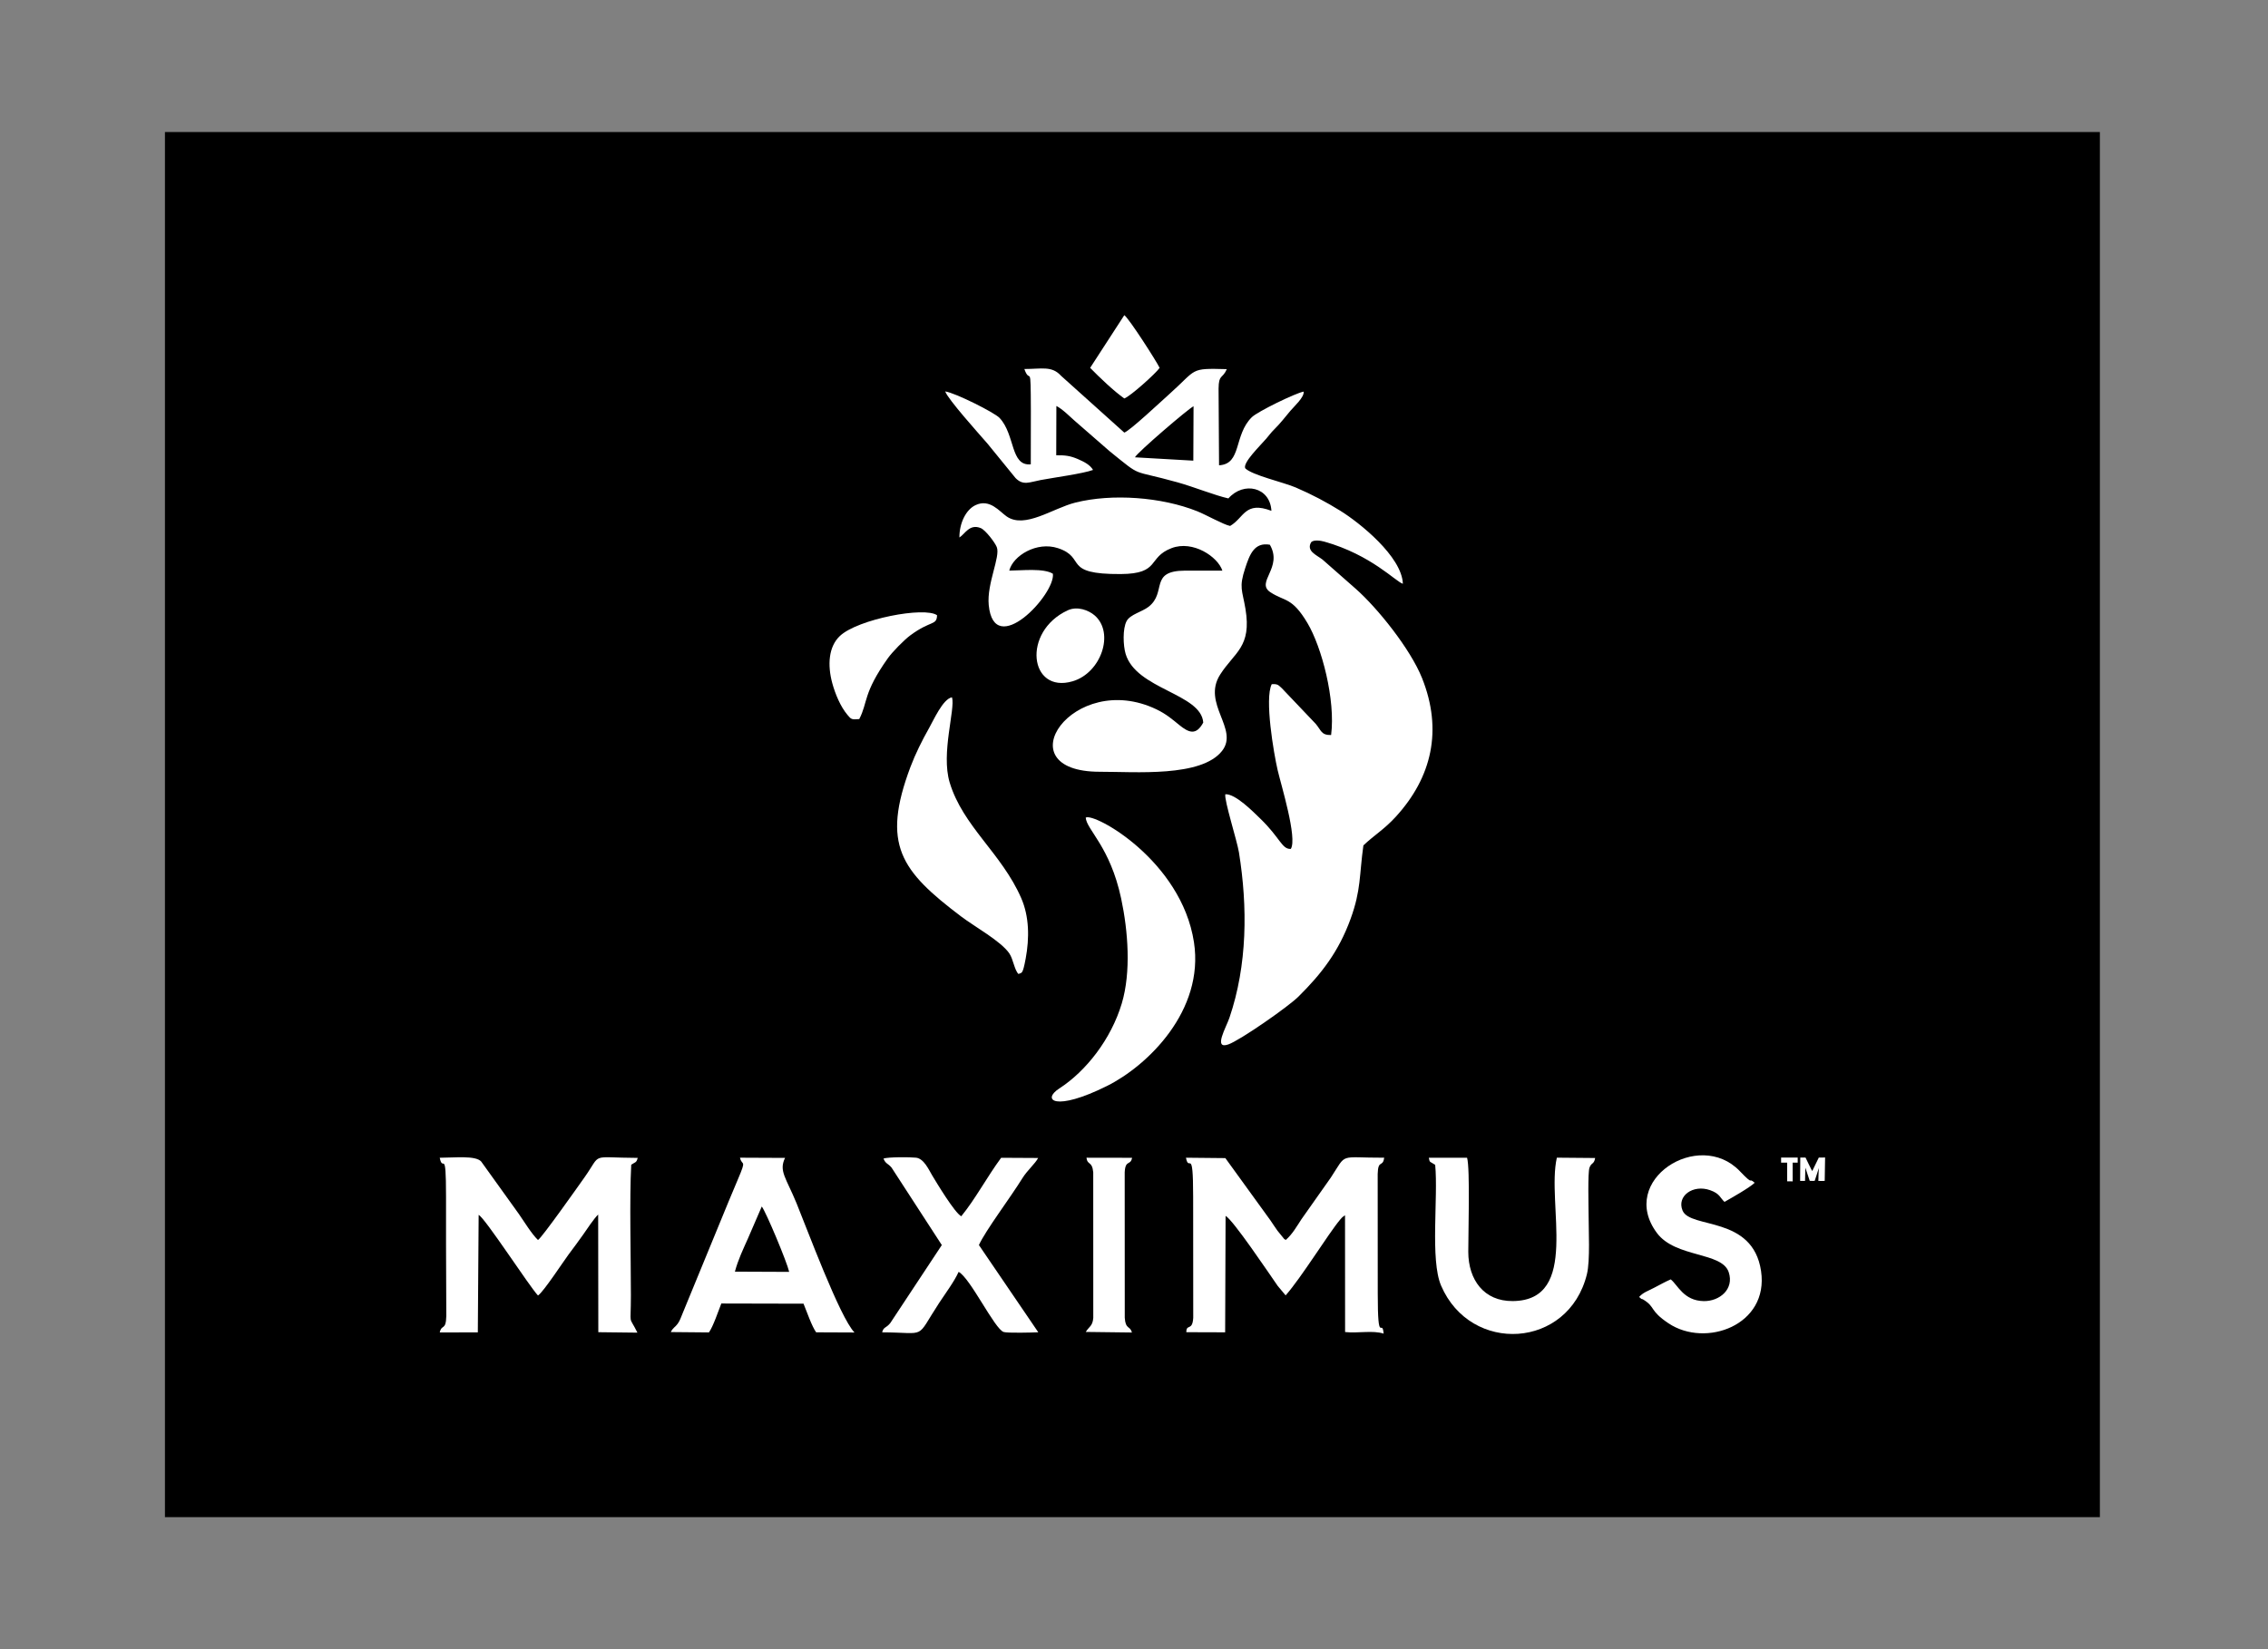
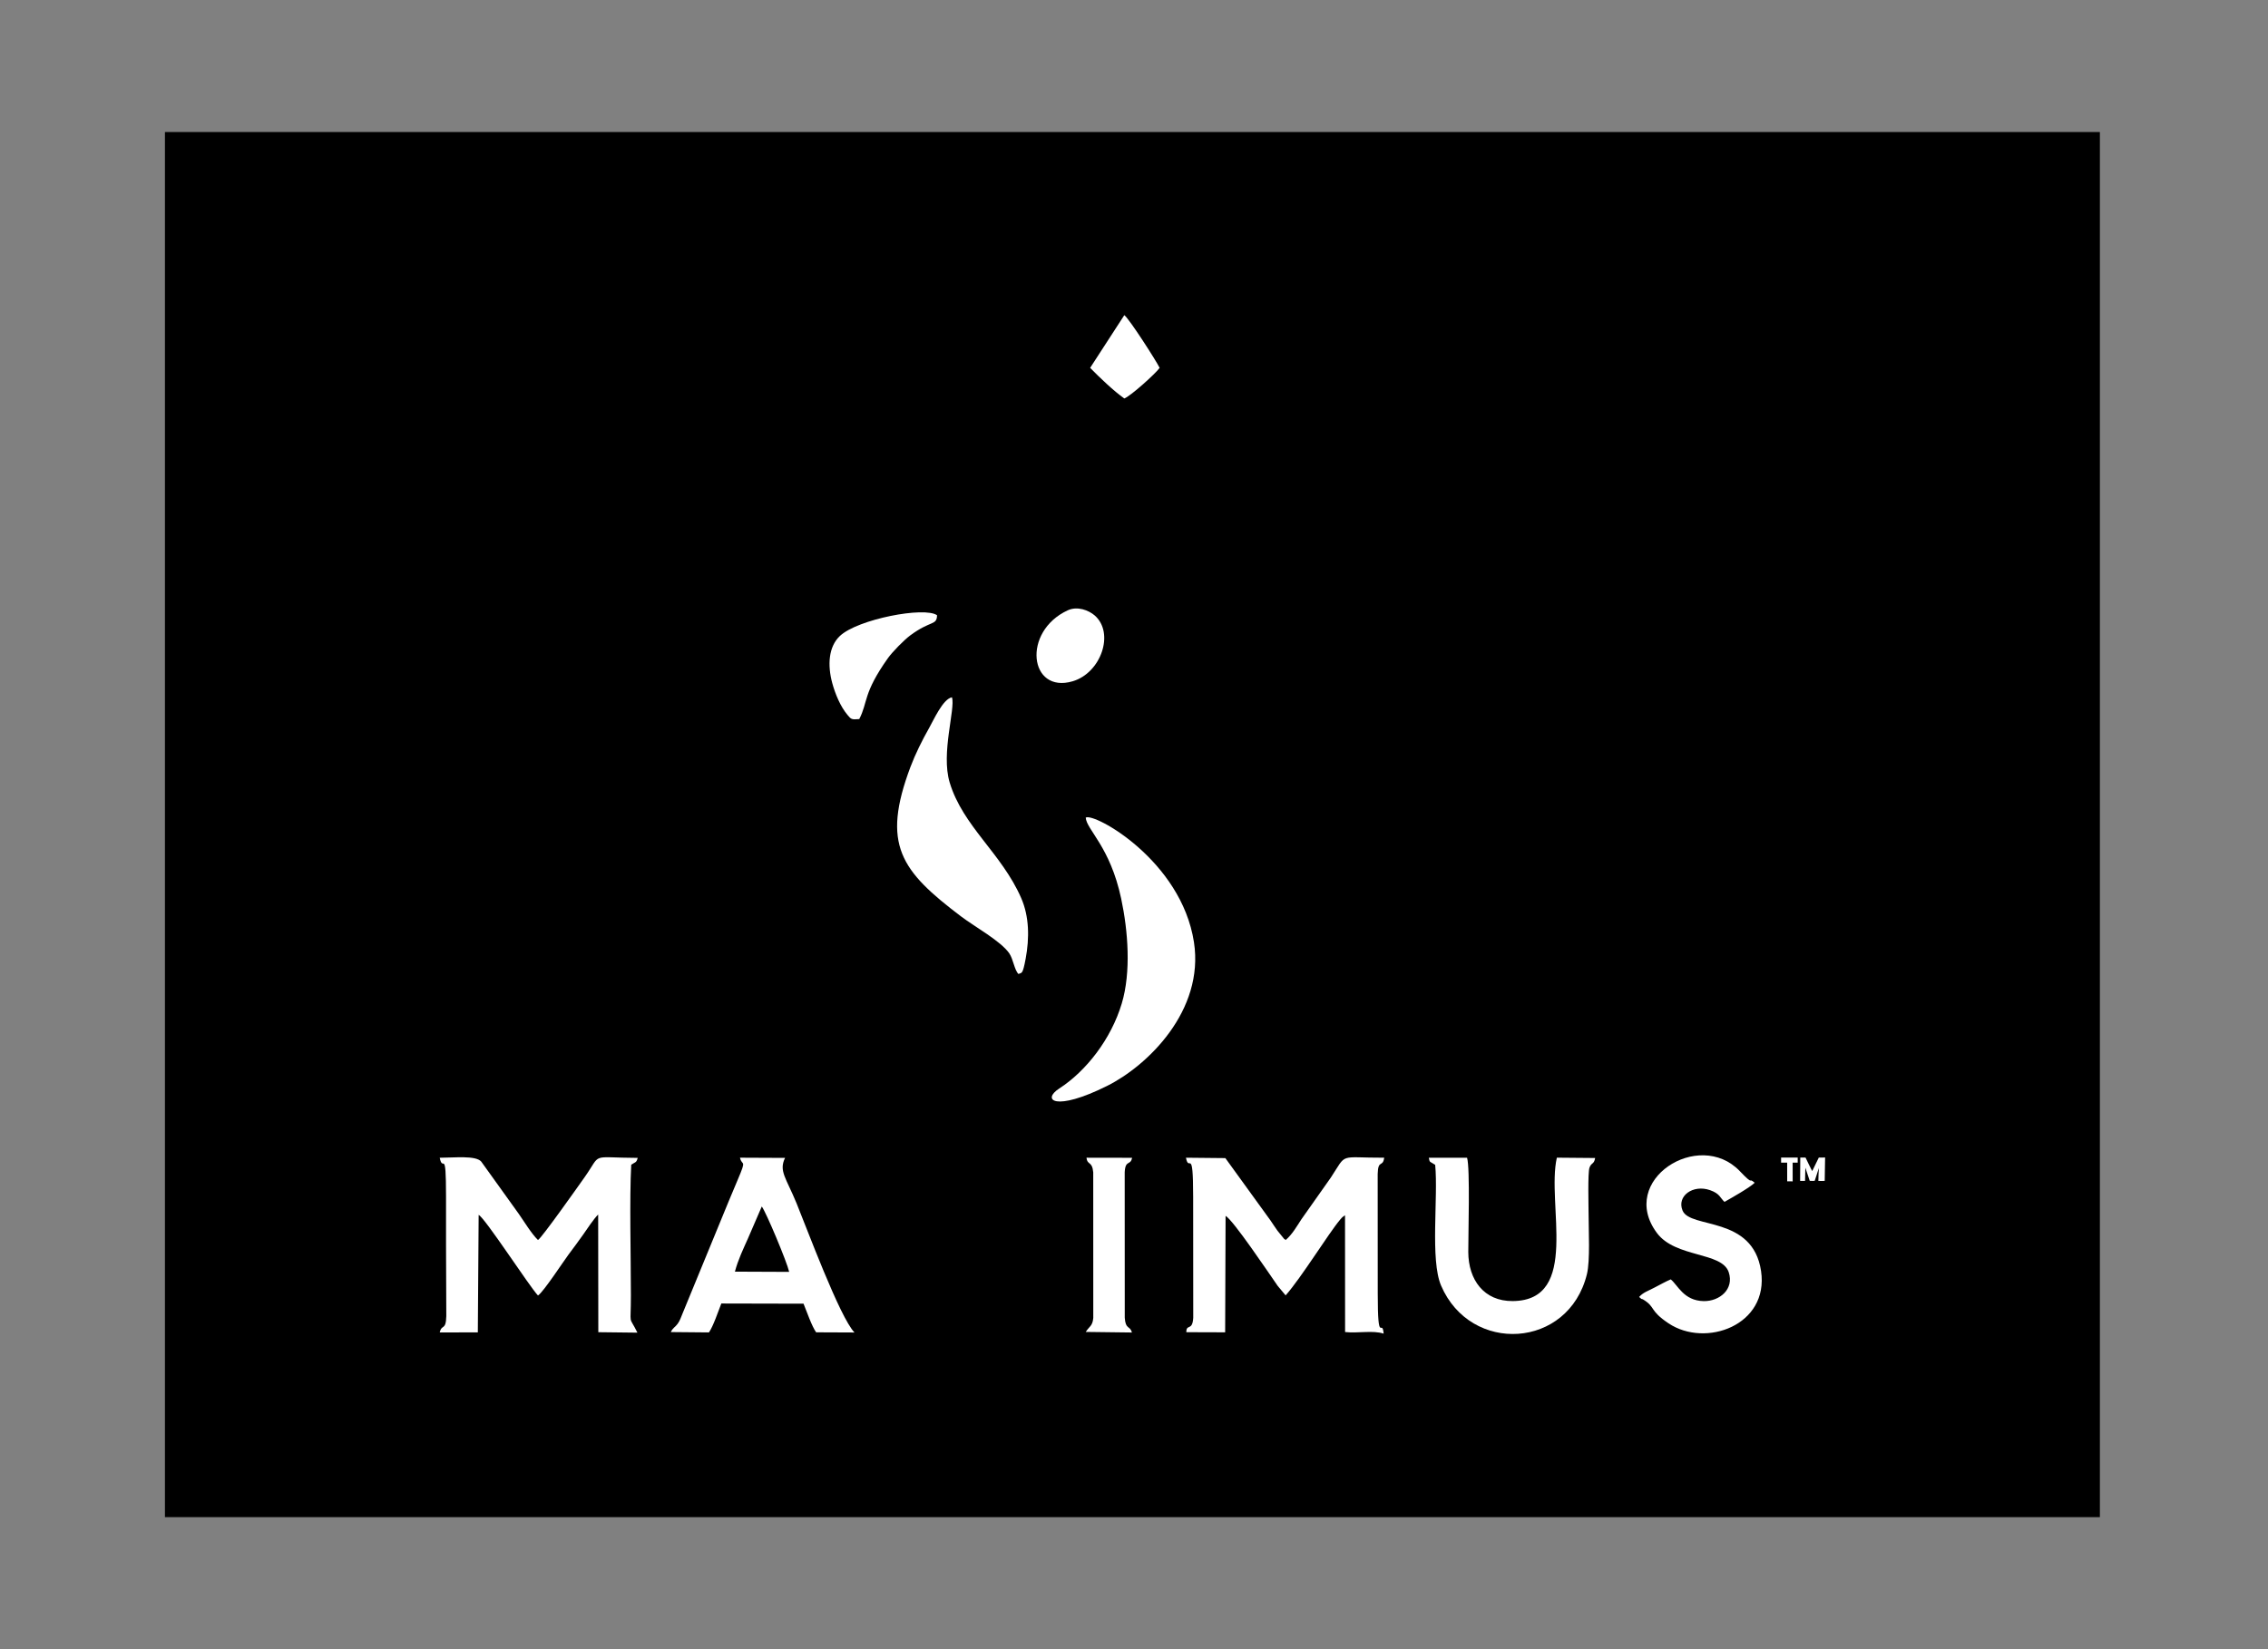
<svg xmlns="http://www.w3.org/2000/svg" width="110" height="80" viewBox="0 0 110 80" fill="none">
  <rect x="0" y="0" width="110" height="80" fill="#808080" stroke="none" />
  <rect width="93.846" height="67.191" transform="translate(8 6.405)" fill="black" />
-   <path fill-rule="evenodd" clip-rule="evenodd" d="M55.046 22.184C55.151 21.954 57.662 19.804 57.888 19.707L57.877 22.346L55.047 22.184H55.046ZM49.998 19.942L49.994 22.524C48.995 22.621 49.247 21.088 48.478 20.272C48.229 20.009 46.325 19.055 45.843 18.988C45.972 19.365 47.463 21.024 47.896 21.522L49.255 23.19C49.627 23.568 49.926 23.39 50.477 23.286C51.105 23.168 52.548 22.972 53.014 22.796C52.867 22.551 52.603 22.411 52.285 22.272C51.906 22.107 51.656 22.08 51.228 22.085L51.235 19.694C51.53 19.838 51.93 20.246 52.123 20.412L53.829 21.898C55.459 23.211 54.773 22.744 57.108 23.397C57.915 23.622 58.92 24.032 59.578 24.178C60.319 23.337 61.603 23.626 61.665 24.78C60.377 24.288 60.337 25.126 59.662 25.513C59.355 25.457 58.49 24.97 58.073 24.803C56.339 24.109 53.938 23.932 52.154 24.381C51.056 24.657 49.706 25.666 48.824 25.052C48.471 24.807 48.008 24.18 47.318 24.502C46.847 24.721 46.528 25.38 46.532 26.073C46.793 25.918 47.02 25.39 47.57 25.619C47.796 25.713 48.251 26.307 48.344 26.538C48.531 27.003 47.855 28.308 47.954 29.347C48.209 32.014 51.197 28.825 51.066 27.832C50.618 27.551 49.548 27.677 48.95 27.68C49.131 26.958 50.284 26.251 51.313 26.591C52.723 27.058 51.478 27.866 54.361 27.847C56.291 27.834 55.637 27.044 56.821 26.59C57.86 26.193 59.068 27.01 59.286 27.681L57.474 27.681C55.721 27.689 56.607 28.731 55.709 29.433C55.391 29.681 54.82 29.803 54.644 30.124C54.441 30.498 54.475 31.321 54.593 31.717C55.105 33.446 58.255 33.637 58.359 35.05C58.014 35.69 57.661 35.548 57.191 35.166C56.868 34.902 56.566 34.64 56.095 34.413C52.039 32.464 48.637 37.445 53.351 37.438C55.072 37.435 58.262 37.712 59.272 36.425C60.105 35.363 58.279 34.135 59.178 32.724C59.873 31.633 60.715 31.393 60.406 29.536C60.252 28.614 60.081 28.508 60.393 27.561C60.609 26.904 60.831 26.291 61.589 26.424C62.239 27.545 60.878 28.244 61.616 28.729C62.32 29.192 62.656 28.954 63.412 30.223C64.105 31.387 64.779 33.946 64.56 35.656C64.074 35.666 64.087 35.433 63.809 35.108L62.171 33.386C62.001 33.234 61.972 33.168 61.68 33.19C61.324 33.888 61.78 36.555 61.967 37.358C62.133 38.074 62.932 40.662 62.606 41.18C62.175 41.208 62.093 40.647 61.128 39.714C60.785 39.382 59.921 38.499 59.429 38.529C59.366 38.806 59.999 40.785 60.09 41.349C60.516 43.996 60.5 46.812 59.629 49.372C59.468 49.842 58.83 50.925 59.573 50.665C60.137 50.468 62.467 48.849 62.978 48.343C64.091 47.239 64.924 46.169 65.504 44.576C66.018 43.165 65.922 42.464 66.126 41.01C66.662 40.501 67.13 40.239 67.694 39.623C69.453 37.703 69.976 35.406 68.97 32.892C68.403 31.476 66.808 29.49 65.75 28.558L64.14 27.142C63.832 26.909 63.351 26.73 63.59 26.304C63.711 26.174 64.049 26.222 64.235 26.275C66.517 26.918 67.715 28.236 68.041 28.318C67.992 26.994 65.93 25.346 65 24.773C64.344 24.367 63.66 23.998 62.845 23.648C62.256 23.395 60.711 23.048 60.392 22.713C60.281 22.432 61.097 21.647 61.417 21.276C61.577 21.091 61.633 20.996 61.805 20.826C62.131 20.502 62.284 20.283 62.587 19.926C62.764 19.716 63.261 19.273 63.23 18.996C62.816 19.074 60.986 19.97 60.715 20.238C59.827 21.113 60.235 22.513 59.125 22.571L59.102 18.847C59.111 18.139 59.282 18.401 59.502 17.907C57.673 17.857 58.082 17.895 56.723 19.108C56.294 19.491 54.799 20.898 54.529 20.985L51.458 18.226C51.013 17.735 50.518 17.901 49.682 17.9C49.971 18.723 49.989 17.423 49.998 19.943L49.998 19.942Z" fill="white" />
  <path fill-rule="evenodd" clip-rule="evenodd" d="M57.538 64.624L59.421 64.63L59.442 58.98C59.815 59.192 61.498 61.7 61.969 62.377L62.354 62.838C63.12 61.972 64.428 59.843 64.992 59.171C65.126 59.011 65.124 59.035 65.235 58.952L65.238 64.616C65.86 64.686 66.577 64.521 67.108 64.694C67.033 63.888 66.822 65.351 66.822 62.747L66.819 56.949C66.837 56.22 67.07 56.652 67.134 56.16C64.892 56.166 65.352 55.896 64.546 57.124L63.12 59.146C62.901 59.478 62.682 59.875 62.354 60.155C62.337 60.142 62.314 60.1 62.307 60.114C62.3 60.128 62.27 60.082 62.261 60.073L61.958 59.7C61.821 59.507 61.74 59.38 61.617 59.199L59.431 56.179L57.52 56.16C57.666 56.917 57.868 55.546 57.869 58.047L57.873 63.927C57.834 64.592 57.535 64.197 57.538 64.624L57.538 64.624Z" fill="white" />
  <path fill-rule="evenodd" clip-rule="evenodd" d="M21.33 64.636L23.175 64.633L23.215 58.933C23.532 59.089 25.679 62.411 26.093 62.844C26.351 62.681 27.329 61.188 27.569 60.865C27.817 60.531 28.052 60.22 28.28 59.895C28.452 59.649 28.799 59.12 29.012 58.916L29.019 64.624L30.916 64.646C30.47 63.745 30.599 64.431 30.599 62.831C30.599 60.982 30.526 58.131 30.615 56.5C30.821 56.36 30.863 56.416 30.929 56.169C28.561 56.159 29.213 55.893 28.352 57.108C28 57.607 26.276 60.046 26.093 60.152C25.791 59.867 25.407 59.236 25.164 58.888L23.338 56.345C23.064 56.042 22.052 56.16 21.327 56.162C21.484 56.928 21.632 55.576 21.633 58.047C21.633 58.83 21.632 59.614 21.633 60.397L21.646 63.845C21.627 64.572 21.417 64.216 21.329 64.636H21.33Z" fill="white" />
  <path fill-rule="evenodd" clip-rule="evenodd" d="M52.658 39.662C52.704 40.259 53.841 41.068 54.378 43.591C54.712 45.158 54.865 47.153 54.406 48.681C53.887 50.409 52.679 51.959 51.372 52.804C50.515 53.359 51.156 53.942 53.695 52.677C55.65 51.703 58.42 49.033 57.908 45.705C57.297 41.737 53.066 39.409 52.658 39.662Z" fill="white" />
  <path fill-rule="evenodd" clip-rule="evenodd" d="M49.397 47.248C49.556 47.167 49.596 47.308 49.746 46.502C49.931 45.505 49.922 44.464 49.528 43.562C48.574 41.382 46.701 40.088 46.059 37.955C45.631 36.531 46.343 34.39 46.173 33.826C45.738 33.893 45.274 34.945 45.055 35.33C44.736 35.89 44.393 36.579 44.16 37.198C42.74 40.974 43.69 42.243 46.613 44.456C47.268 44.952 48.535 45.646 48.949 46.243C49.145 46.527 49.197 47.052 49.397 47.248Z" fill="white" />
  <path fill-rule="evenodd" clip-rule="evenodd" d="M35.644 61.687C35.798 61.104 36.046 60.597 36.277 60.076L36.947 58.526C37.157 58.802 38.167 61.213 38.276 61.698L35.644 61.687H35.644ZM32.536 64.618L34.383 64.635C34.592 64.344 34.843 63.587 34.985 63.232L38.972 63.241C39.131 63.631 39.377 64.345 39.584 64.63L41.443 64.638C40.733 63.909 39.129 59.578 38.635 58.374C38.125 57.131 37.765 56.807 38.076 56.169L35.891 56.159C35.983 56.594 36.232 56.171 35.786 57.216C35.639 57.559 35.485 57.939 35.336 58.288L33.111 63.701C33.03 63.894 32.979 64.063 32.867 64.216C32.741 64.391 32.636 64.404 32.536 64.618H32.536Z" fill="white" />
  <path fill-rule="evenodd" clip-rule="evenodd" d="M69.608 56.507C69.759 58.086 69.358 61.113 69.893 62.362C71.326 65.71 76.077 65.438 76.967 61.809C77.13 61.145 77.047 59.654 77.048 58.886C77.048 58.551 77.002 56.887 77.092 56.641C77.188 56.379 77.31 56.498 77.366 56.174L75.509 56.158C74.995 58.393 76.658 63.081 73.375 63.114C71.963 63.129 71.218 62.072 71.213 60.735C71.209 59.95 71.307 56.653 71.154 56.162L69.298 56.163C69.348 56.423 69.341 56.327 69.608 56.506L69.608 56.507Z" fill="white" />
-   <path fill-rule="evenodd" clip-rule="evenodd" d="M42.849 56.201C42.958 56.468 43.056 56.422 43.239 56.636L45.679 60.397L43.178 64.183C42.968 64.441 42.854 64.356 42.785 64.631C45.019 64.639 44.366 65.01 45.555 63.196C45.868 62.718 46.277 62.177 46.494 61.698C47.06 61.993 48.246 64.484 48.681 64.615C48.872 64.672 50.086 64.642 50.358 64.628L47.478 60.397C47.796 59.693 49.004 58.099 49.59 57.149C49.818 56.78 50.209 56.447 50.351 56.173L48.557 56.163C47.863 57.104 47.314 58.153 46.622 59C46.301 58.831 45.429 57.38 45.211 57.017C45.053 56.754 44.812 56.201 44.43 56.159C44.123 56.125 43.089 56.122 42.849 56.201H42.849Z" fill="white" />
  <path fill-rule="evenodd" clip-rule="evenodd" d="M83.639 58.303C83.978 58.111 84.854 57.617 85.104 57.375C84.755 57.072 85.114 57.575 84.378 56.807C82.393 54.737 78.458 57.255 80.361 59.81C81.265 61.024 83.511 60.718 83.844 61.712C84.12 62.538 83.399 63.129 82.631 63.116C81.654 63.099 81.371 62.328 81.032 62.062C80.775 62.173 80.528 62.312 80.236 62.464C79.903 62.638 79.698 62.693 79.499 62.915C79.708 63.103 79.567 62.958 79.71 63.047C80.309 63.419 79.986 63.565 80.924 64.193C82.725 65.398 85.803 64.286 85.413 61.657C85.012 58.955 81.98 59.625 81.606 58.724C81.313 58.017 82.114 57.444 82.939 57.734C83.424 57.905 83.421 58.105 83.64 58.303L83.639 58.303Z" fill="white" />
  <path fill-rule="evenodd" clip-rule="evenodd" d="M52.661 64.611L54.901 64.639C54.803 64.289 54.592 64.513 54.552 63.923L54.549 56.869C54.581 56.234 54.833 56.562 54.907 56.164L52.697 56.16C52.739 56.545 52.969 56.3 53.023 56.868L53.025 63.93C52.992 64.337 52.824 64.341 52.661 64.611H52.661Z" fill="white" />
  <path fill-rule="evenodd" clip-rule="evenodd" d="M41.675 34.881C42.099 34.068 41.848 33.638 43.066 31.925C43.277 31.628 43.851 31.041 44.15 30.821C45.151 30.08 45.432 30.356 45.448 29.846C44.856 29.412 41.598 30.032 40.733 30.853C40.187 31.371 40.125 32.256 40.368 33.146C40.509 33.661 40.761 34.274 41.103 34.679C41.282 34.89 41.291 34.916 41.675 34.882V34.881Z" fill="white" />
  <path fill-rule="evenodd" clip-rule="evenodd" d="M51.786 29.606C49.552 30.639 49.923 33.669 52.026 33.048C53.403 32.641 54.071 30.704 53.091 29.853C52.804 29.605 52.257 29.389 51.786 29.606Z" fill="white" />
  <path fill-rule="evenodd" clip-rule="evenodd" d="M52.873 17.844C53.321 18.303 54.029 18.98 54.53 19.329C54.823 19.225 56.059 18.115 56.243 17.844C56.09 17.523 54.758 15.443 54.53 15.289L52.873 17.844Z" fill="white" />
  <path fill-rule="evenodd" clip-rule="evenodd" d="M87.568 56.152L87.315 56.154L87.308 57.285H87.546L87.561 56.643L87.774 57.282C87.774 57.282 88.009 57.289 88.014 57.283C88.023 57.271 88.215 56.659 88.215 56.659C88.215 56.659 88.184 57.278 88.192 57.285C88.2 57.293 88.5 57.285 88.5 57.285C88.5 57.285 88.519 56.143 88.519 56.151C88.454 56.147 88.214 56.152 88.214 56.152C88.214 56.152 88.016 56.558 87.895 56.807C87.887 56.815 87.569 56.151 87.569 56.151L87.568 56.152Z" fill="white" />
  <path fill-rule="evenodd" clip-rule="evenodd" d="M86.385 56.398L86.679 56.398L86.68 57.307C86.687 57.307 86.944 57.303 86.946 57.308C86.946 57.308 86.942 56.575 86.945 56.398L87.19 56.398V56.154C87.19 56.154 86.385 56.152 86.385 56.154C86.385 56.154 86.387 56.398 86.385 56.398Z" fill="white" />
</svg>